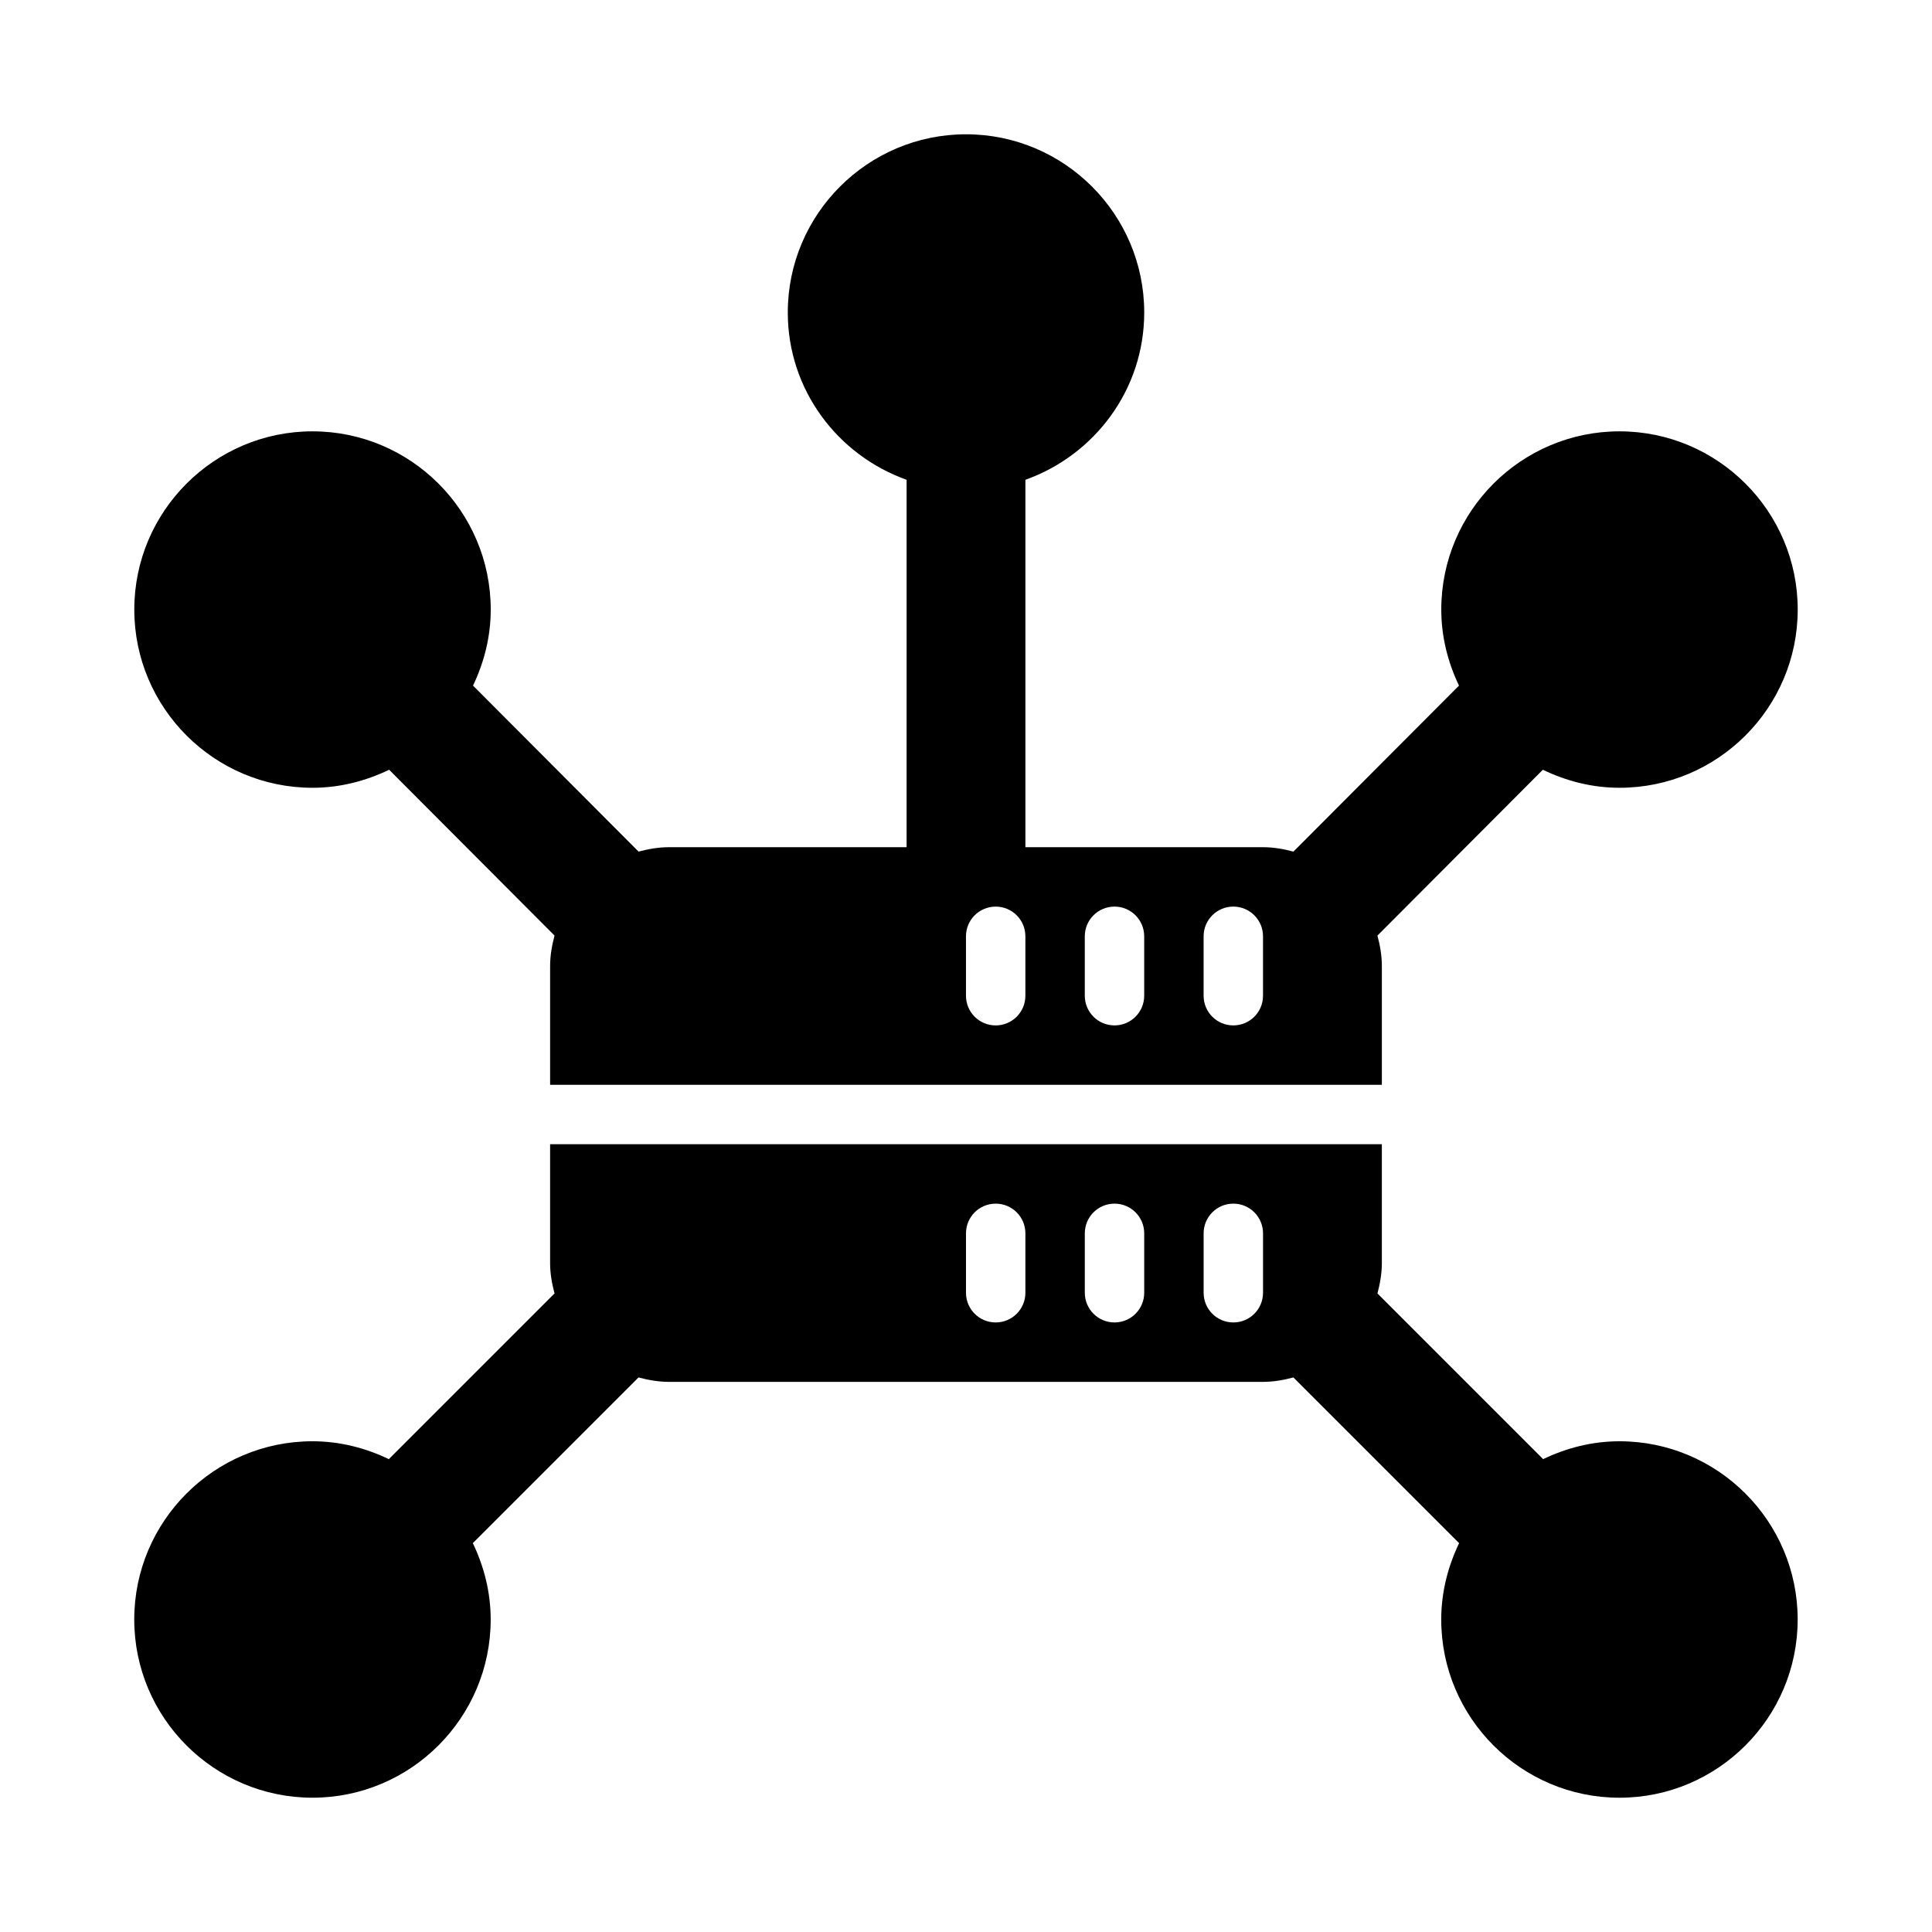
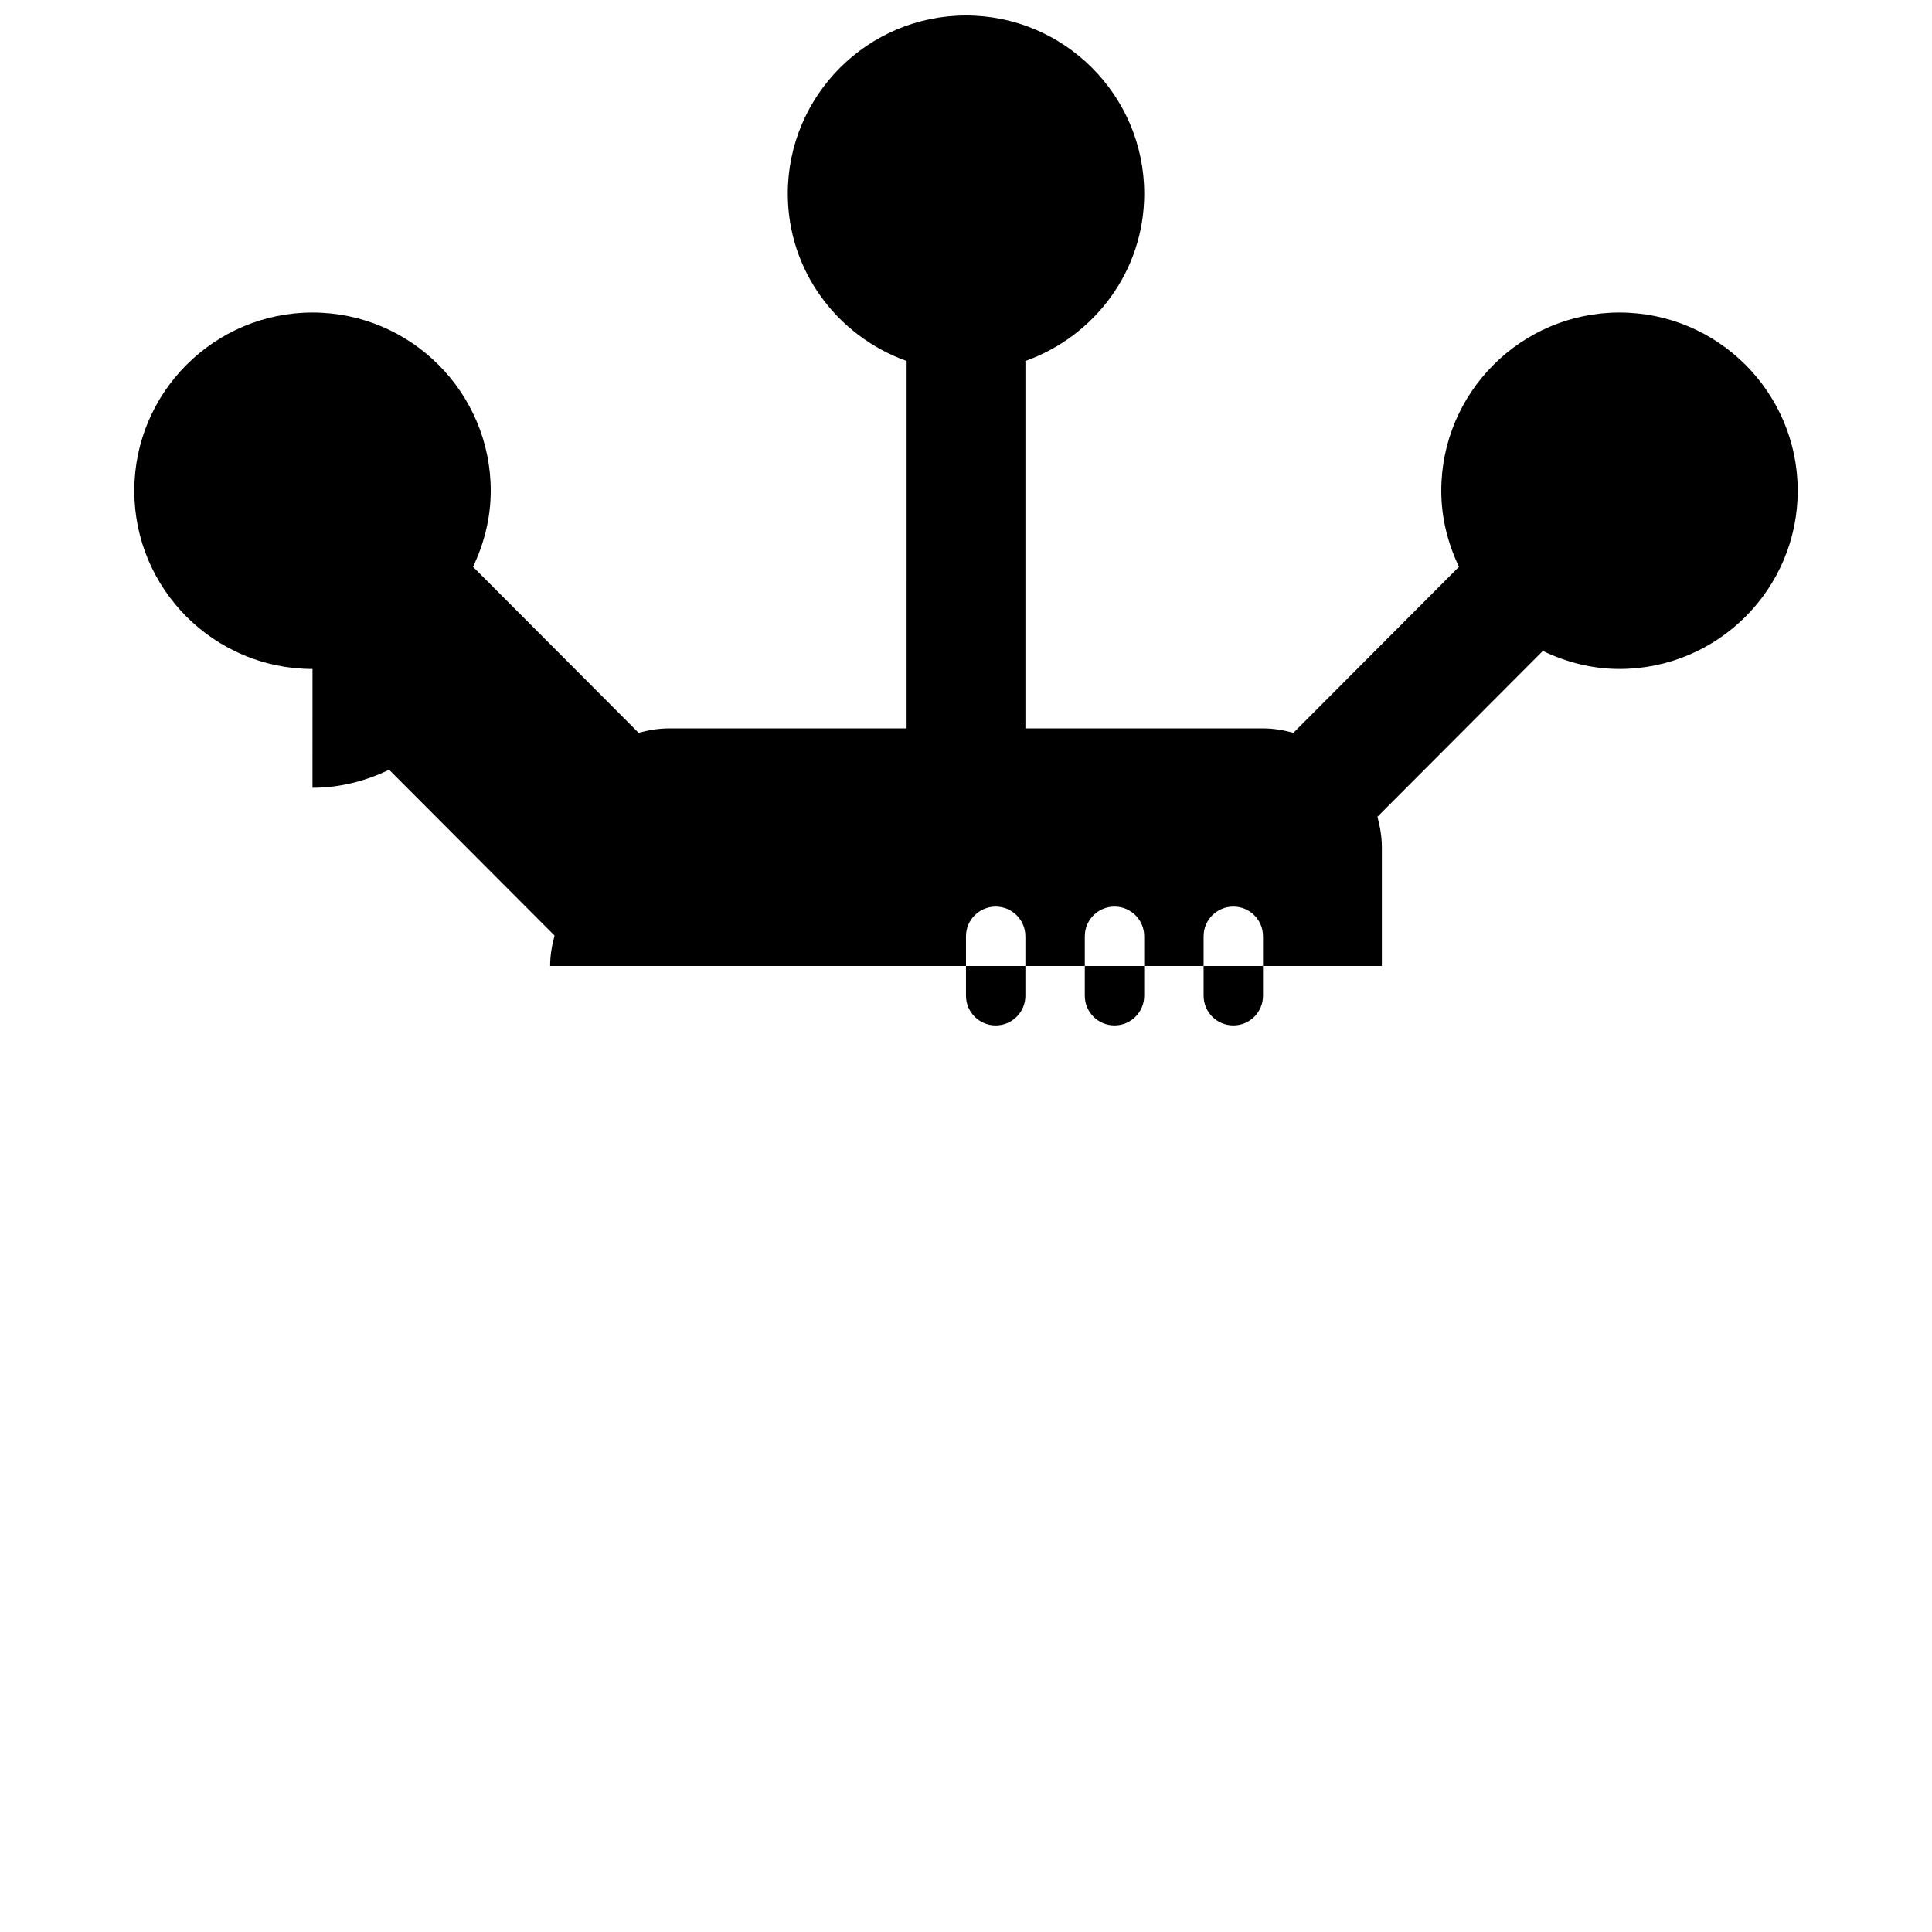
<svg xmlns="http://www.w3.org/2000/svg" fill="#000000" width="800px" height="800px" version="1.1" viewBox="144 144 512 512">
  <g>
-     <path d="m573.18 525.95c-7.281 0-14.102 1.793-20.266 4.75-0.039-0.039-0.051-0.098-0.09-0.137l-43.789-43.789c0.684-2.586 1.168-5.254 1.168-8.055v-31.488h-220.42v31.488c0 2.801 0.484 5.469 1.172 8.055l-43.789 43.789c-0.039 0.039-0.051 0.094-0.09 0.137-6.168-2.957-12.984-4.75-20.27-4.75-26.047 0-47.23 21.188-47.23 47.23 0 26.047 21.188 47.23 47.23 47.23 26.047 0 47.23-21.188 47.23-47.23 0-7.281-1.793-14.102-4.746-20.266 0.039-0.039 0.094-0.051 0.137-0.09l43.789-43.789c2.586 0.688 5.254 1.172 8.055 1.172h157.44c2.801 0 5.469-0.484 8.055-1.172l43.789 43.789c0.039 0.039 0.098 0.051 0.137 0.09-2.953 6.168-4.75 12.988-4.75 20.27 0 26.047 21.188 47.23 47.23 47.23 26.047 0 47.23-21.188 47.23-47.23 0.004-26.047-21.184-47.234-47.227-47.234zm-157.44-39.359c0 4.352-3.519 7.871-7.871 7.871-4.352 0-7.871-3.519-7.871-7.871v-15.742c0-4.352 3.519-7.871 7.871-7.871 4.352 0 7.871 3.519 7.871 7.871zm31.488 0c0 4.352-3.519 7.871-7.871 7.871s-7.871-3.519-7.871-7.871v-15.742c0-4.352 3.519-7.871 7.871-7.871s7.871 3.519 7.871 7.871zm23.617 7.871c-4.352 0-7.871-3.519-7.871-7.871v-15.742c0-4.352 3.519-7.871 7.871-7.871 4.352 0 7.871 3.519 7.871 7.871v15.742c0 4.352-3.519 7.871-7.871 7.871z" />
-     <path d="m226.81 352.77c7.305 0 14.141-1.809 20.32-4.781 0.008 0.008 0.012 0.02 0.02 0.027l43.809 43.922c-0.688 2.59-1.172 5.262-1.172 8.066v31.488h220.42v-31.488c0-2.805-0.484-5.473-1.172-8.062l43.809-43.922c0.008-0.008 0.012-0.02 0.02-0.027 6.176 2.969 13.016 4.777 20.32 4.777 26.047 0 47.23-21.188 47.23-47.23 0-26.047-21.188-47.23-47.23-47.23-26.047 0-47.23 21.188-47.23 47.23 0 7.246 1.773 14.035 4.703 20.18-0.031 0.031-0.074 0.039-0.105 0.07l-43.781 43.895c-2.586-0.688-5.25-1.168-8.051-1.168h-62.977v-97.367c18.285-6.519 31.488-23.832 31.488-44.332 0-26.047-21.188-47.23-47.23-47.23-26.047 0-47.23 21.188-47.23 47.23 0 20.496 13.203 37.809 31.488 44.332l-0.004 97.367h-62.977c-2.801 0-5.465 0.48-8.047 1.168l-43.781-43.895c-0.031-0.031-0.074-0.039-0.105-0.07 2.93-6.144 4.703-12.934 4.703-20.18 0-26.047-21.188-47.23-47.23-47.23-26.047 0-47.23 21.188-47.23 47.23-0.004 26.043 21.184 47.23 47.227 47.23zm236.16 39.359c0-4.352 3.519-7.871 7.871-7.871 4.352 0 7.871 3.519 7.871 7.871v15.742c0 4.352-3.519 7.871-7.871 7.871-4.352 0.004-7.871-3.516-7.871-7.867zm-31.488 0c0-4.352 3.519-7.871 7.871-7.871s7.871 3.519 7.871 7.871v15.742c0 4.352-3.519 7.871-7.871 7.871-4.352 0.004-7.871-3.516-7.871-7.867zm-15.746 15.746c0 4.352-3.519 7.871-7.871 7.871-4.352 0-7.871-3.519-7.871-7.871v-15.742c0-4.352 3.519-7.871 7.871-7.871 4.352 0 7.871 3.519 7.871 7.871z" />
+     <path d="m226.81 352.77c7.305 0 14.141-1.809 20.32-4.781 0.008 0.008 0.012 0.02 0.02 0.027l43.809 43.922c-0.688 2.59-1.172 5.262-1.172 8.066h220.42v-31.488c0-2.805-0.484-5.473-1.172-8.062l43.809-43.922c0.008-0.008 0.012-0.02 0.02-0.027 6.176 2.969 13.016 4.777 20.32 4.777 26.047 0 47.23-21.188 47.23-47.23 0-26.047-21.188-47.23-47.23-47.23-26.047 0-47.23 21.188-47.23 47.23 0 7.246 1.773 14.035 4.703 20.18-0.031 0.031-0.074 0.039-0.105 0.07l-43.781 43.895c-2.586-0.688-5.25-1.168-8.051-1.168h-62.977v-97.367c18.285-6.519 31.488-23.832 31.488-44.332 0-26.047-21.188-47.23-47.23-47.23-26.047 0-47.23 21.188-47.23 47.23 0 20.496 13.203 37.809 31.488 44.332l-0.004 97.367h-62.977c-2.801 0-5.465 0.48-8.047 1.168l-43.781-43.895c-0.031-0.031-0.074-0.039-0.105-0.07 2.93-6.144 4.703-12.934 4.703-20.18 0-26.047-21.188-47.23-47.23-47.23-26.047 0-47.23 21.188-47.23 47.23-0.004 26.043 21.184 47.23 47.227 47.23zm236.16 39.359c0-4.352 3.519-7.871 7.871-7.871 4.352 0 7.871 3.519 7.871 7.871v15.742c0 4.352-3.519 7.871-7.871 7.871-4.352 0.004-7.871-3.516-7.871-7.867zm-31.488 0c0-4.352 3.519-7.871 7.871-7.871s7.871 3.519 7.871 7.871v15.742c0 4.352-3.519 7.871-7.871 7.871-4.352 0.004-7.871-3.516-7.871-7.867zm-15.746 15.746c0 4.352-3.519 7.871-7.871 7.871-4.352 0-7.871-3.519-7.871-7.871v-15.742c0-4.352 3.519-7.871 7.871-7.871 4.352 0 7.871 3.519 7.871 7.871z" />
  </g>
</svg>